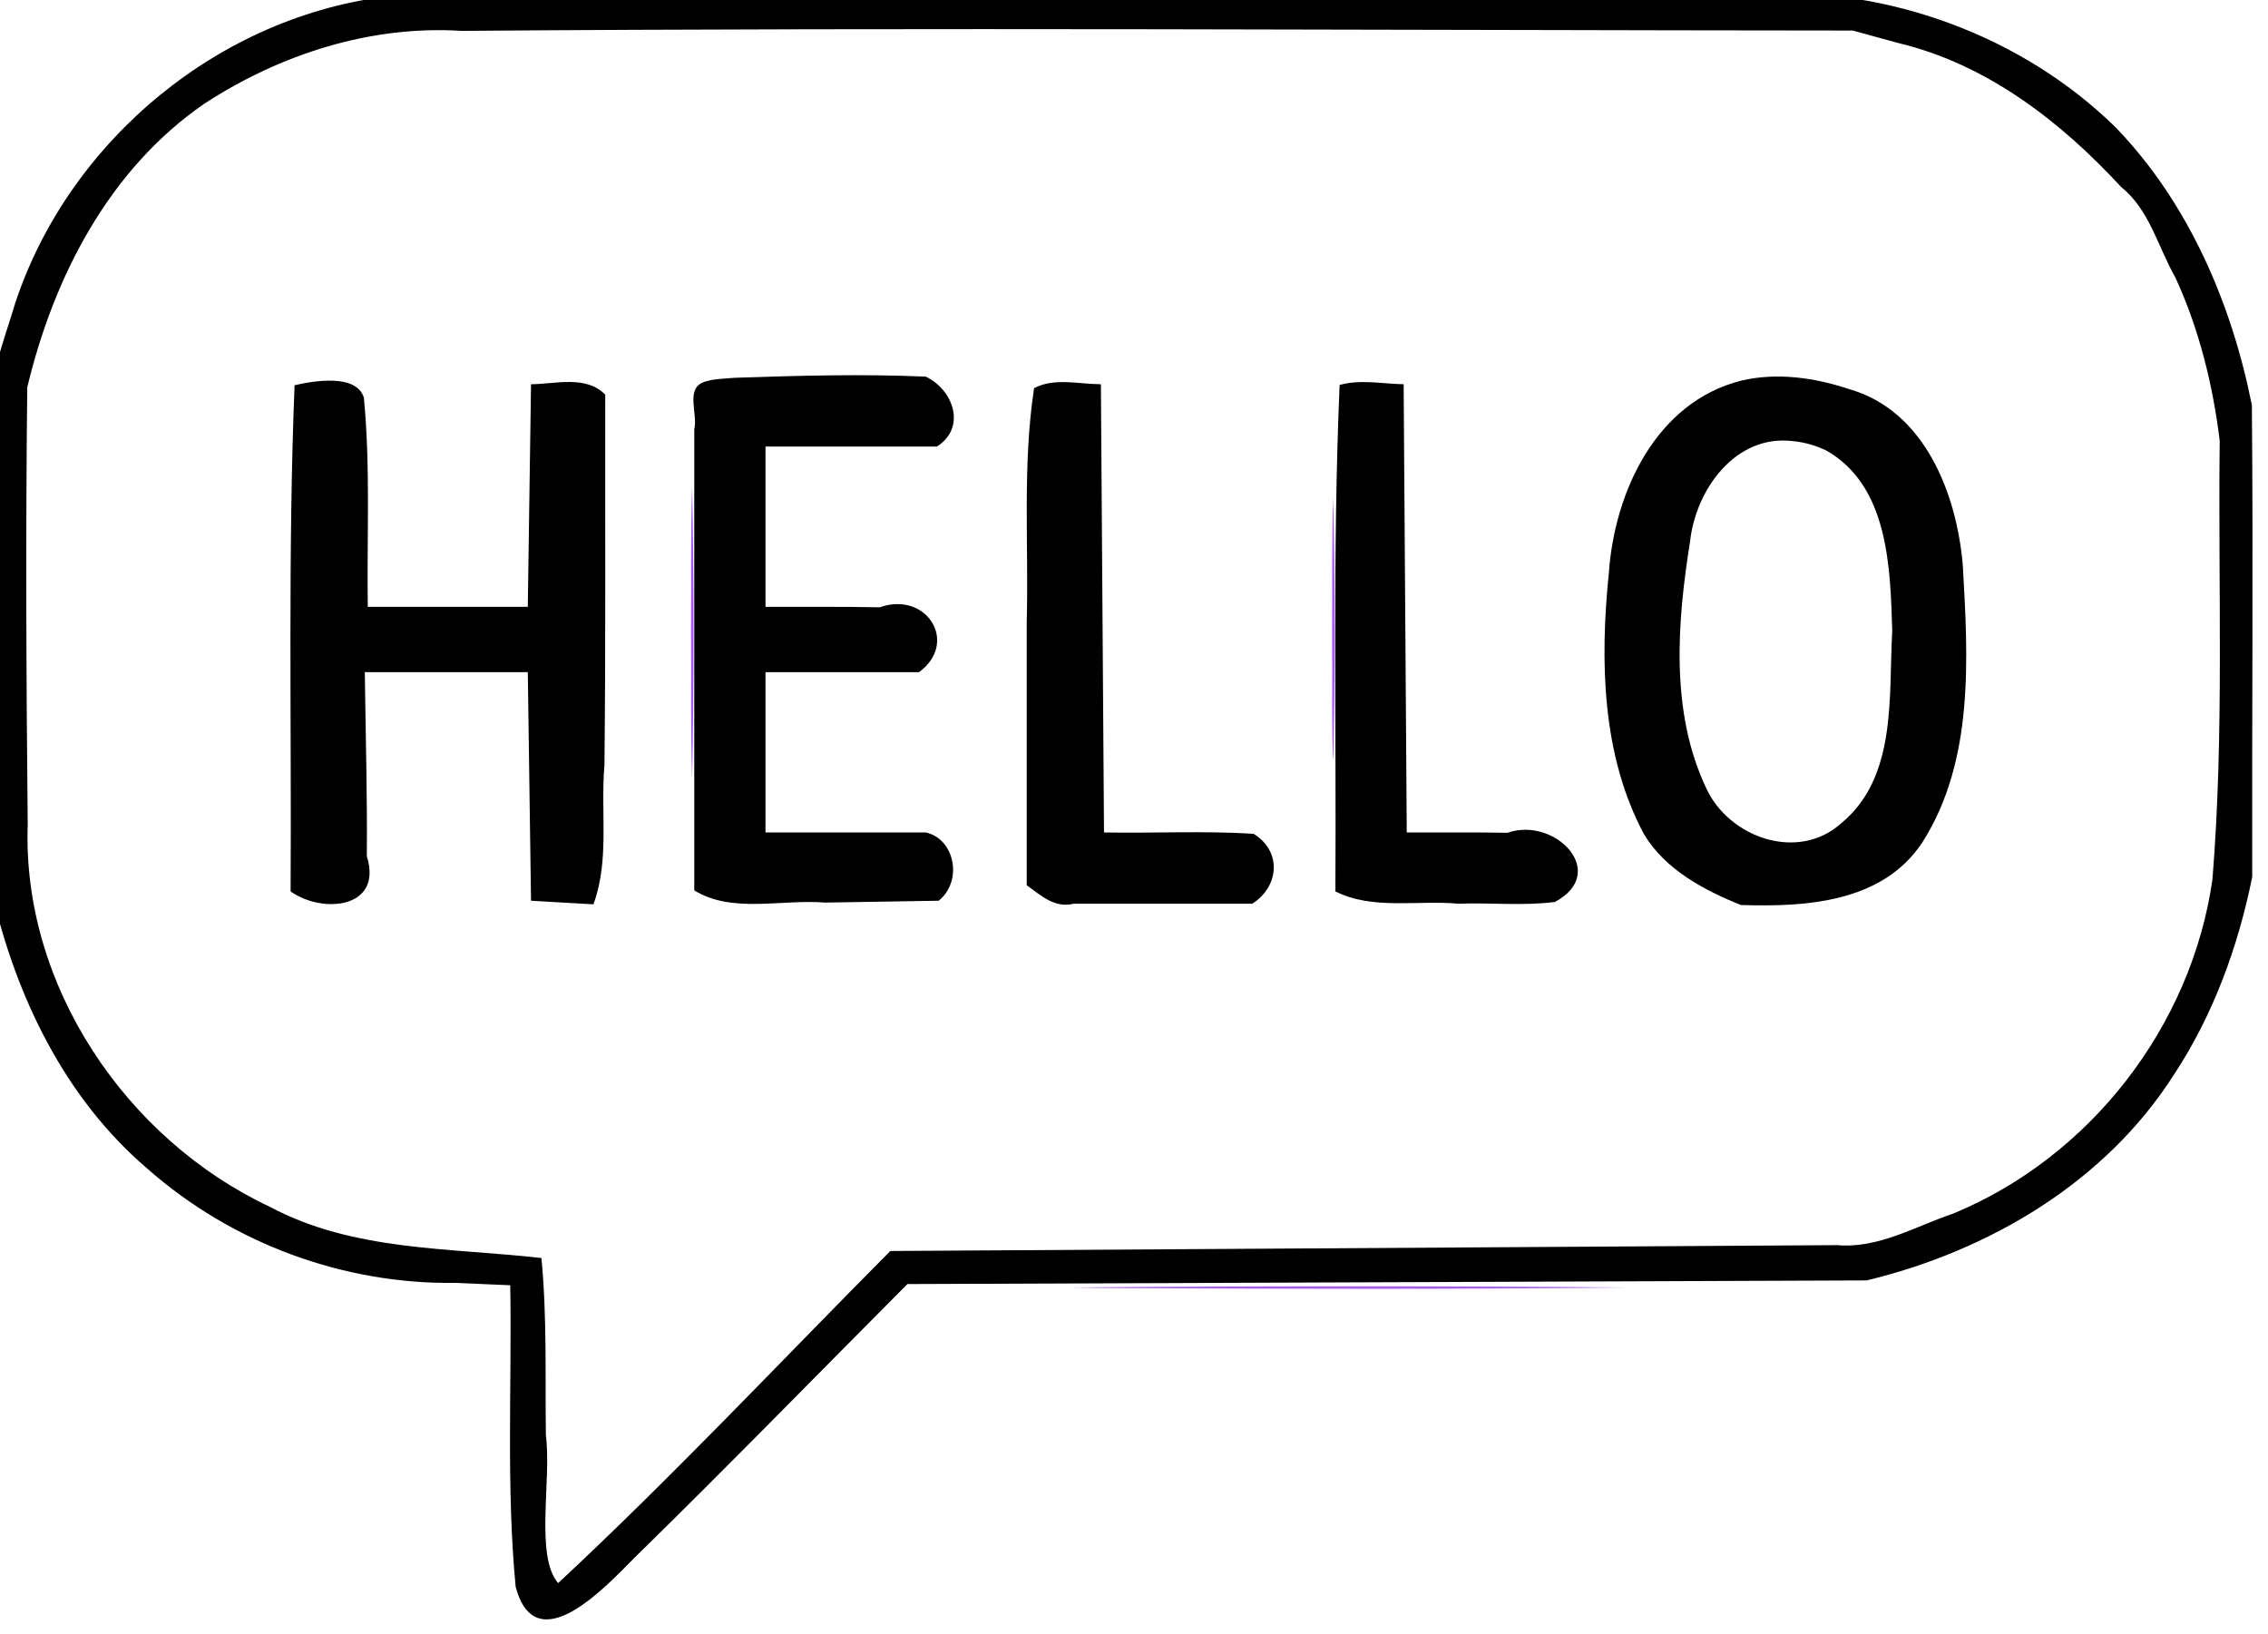
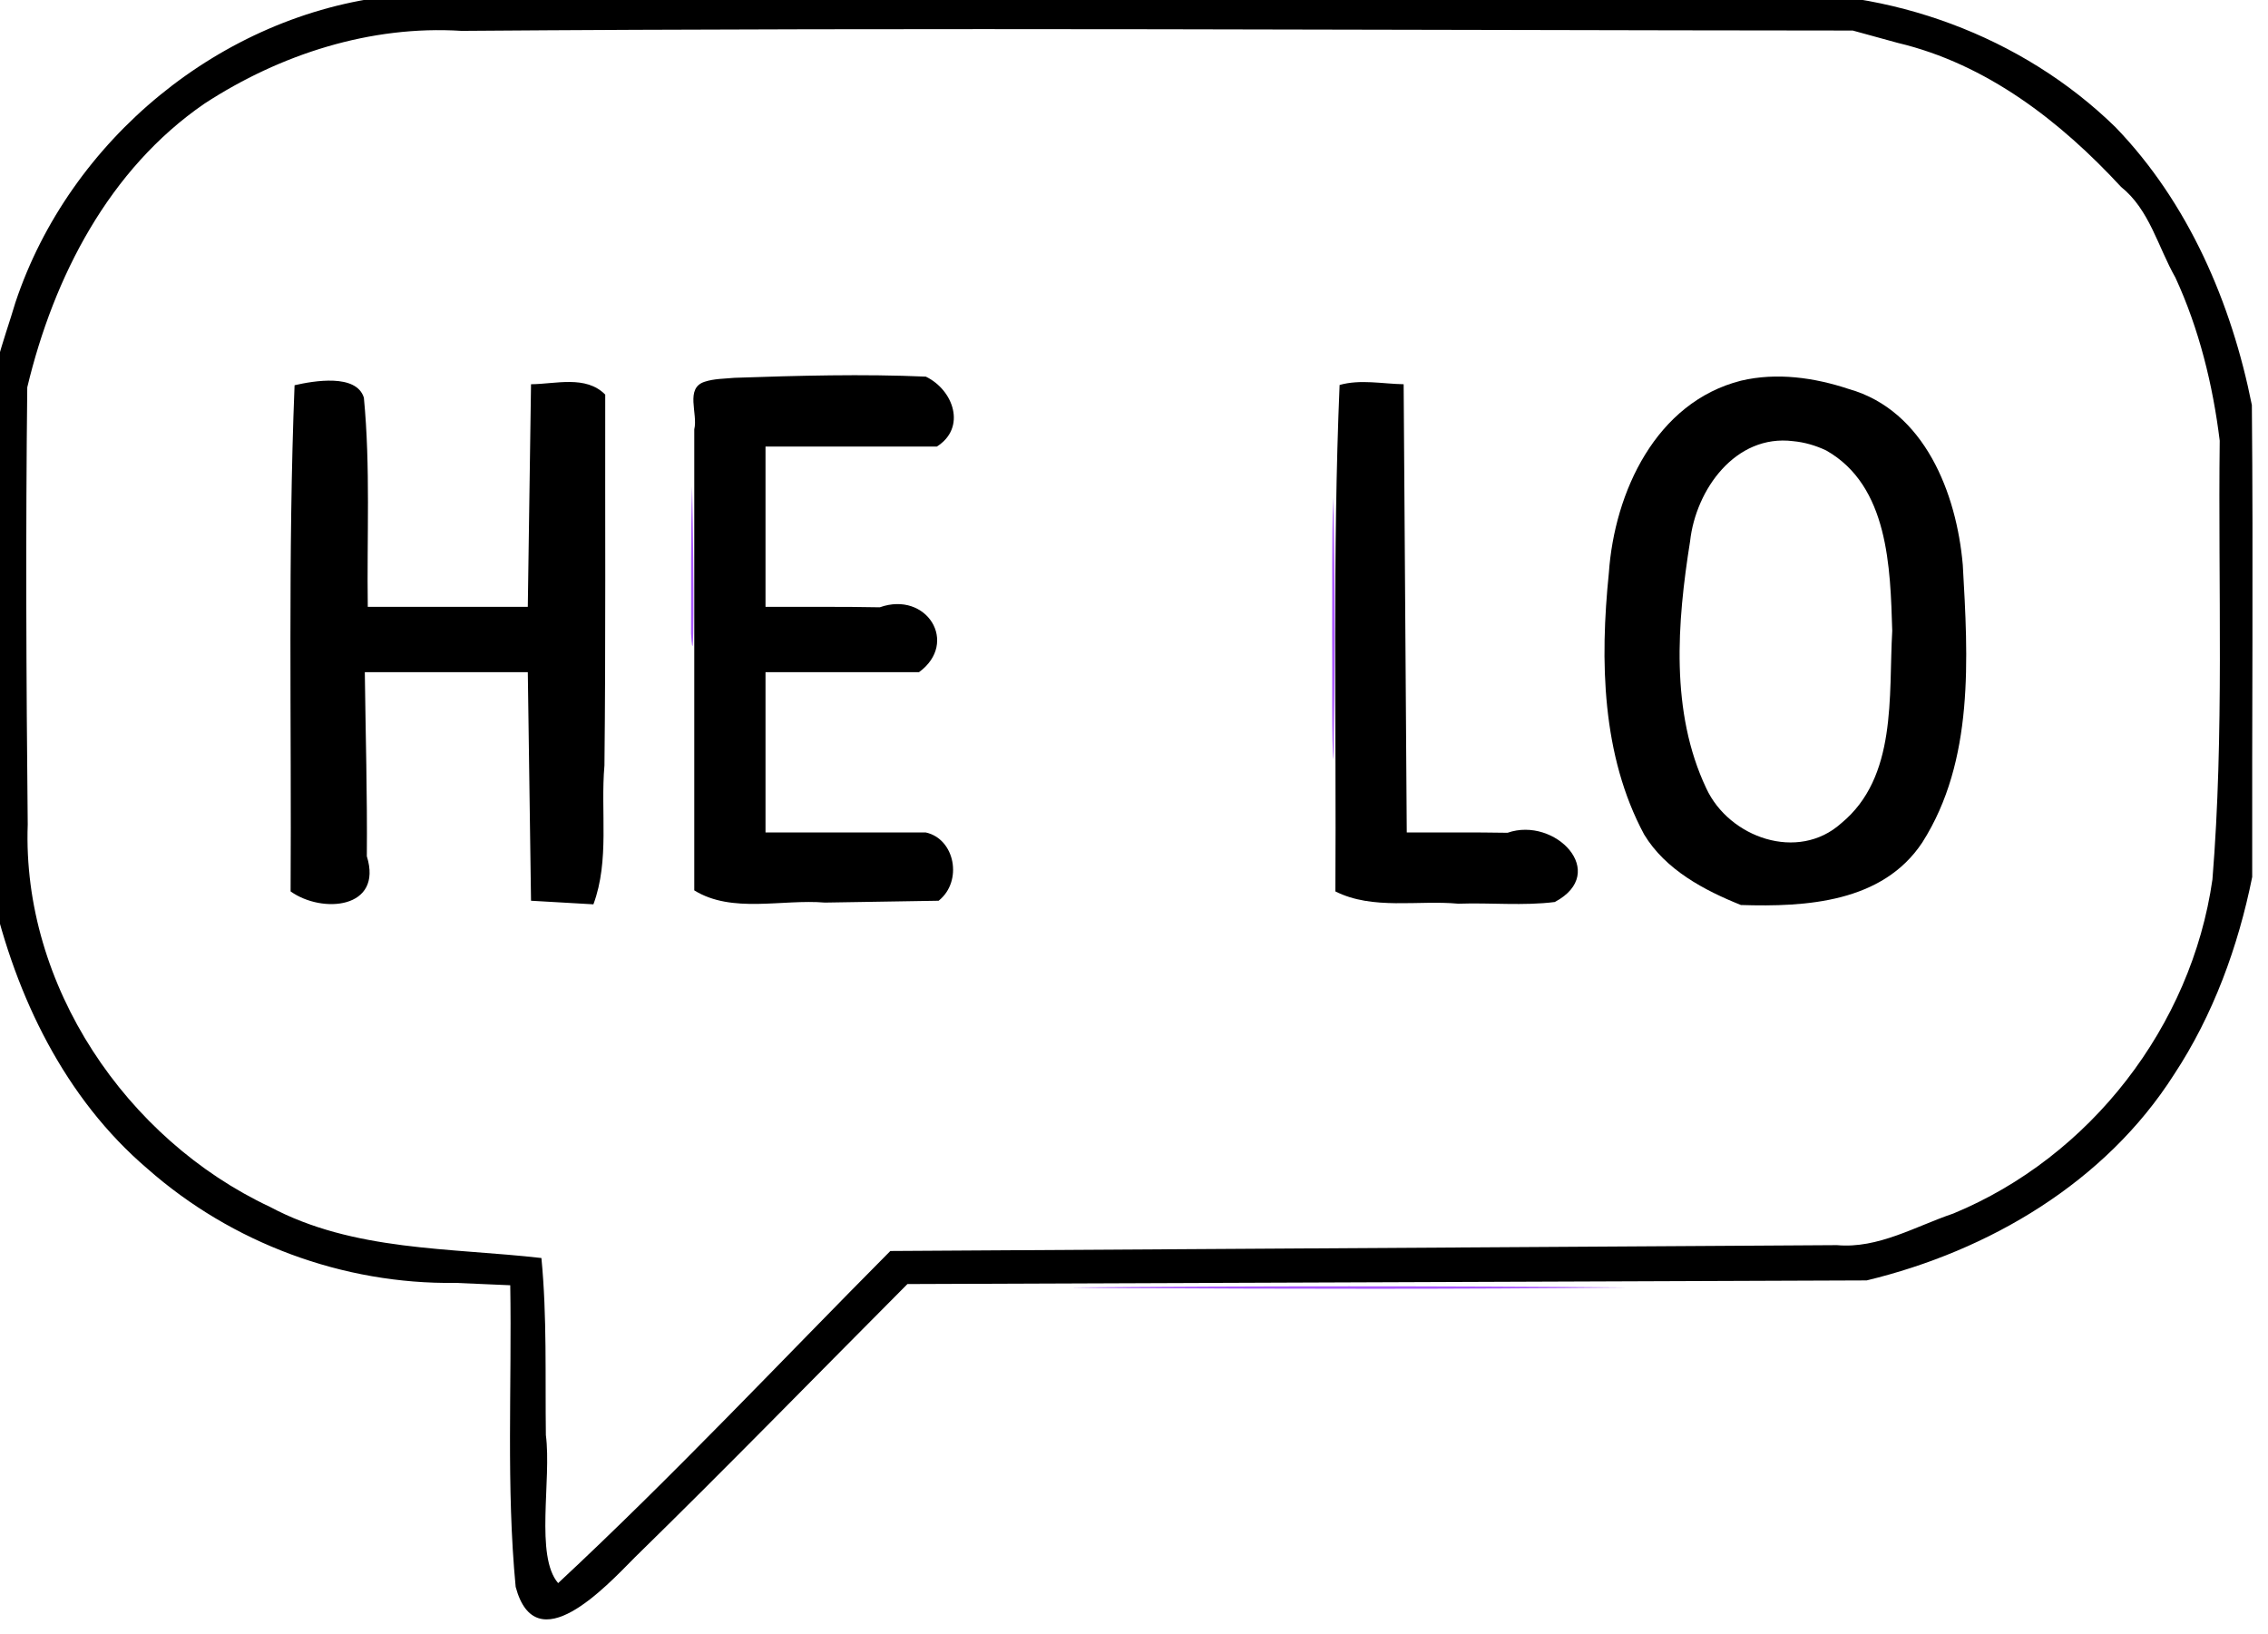
<svg xmlns="http://www.w3.org/2000/svg" xmlns:ns1="https://www.xtool.com/pages/software" version="1.1" preserveAspectRatio="xMinYMin meet" width="42.791mm" height="30.825mm" viewBox="63.978 70.199 42.791 30.825" ns1:version="2.7.22">
  <style />
  <path transform="matrix(0.112,0,0,0.112,-0.763,1.33227e-14)" stroke="none" fill="#000000" data-view-type="laser" d="M 644.061 626.087 C 615.258 629.271 589.78 650.298 580.645 677.716 C 578.694 684.346 575.834 690.949 576.595 698 C 576.659 724.321 576.365 750.691 576.654 776.982 C 580.723 794.62 588.928 811.754 602.909 823.664 C 617.088 836.17 635.831 843.139 654.747 842.871 L 664 843.27 C 664.281 860.201 663.305 877.208 664.912 894.075 C 668.317 906.806 680.122 894.026 684.944 889.154 C 700.458 873.986 715.593 858.436 730.909 843.068 C 784.773 842.863 838.636 842.659 892.5 842.455 C 913.12 837.475 932.694 825.948 944.272 807.783 C 950.882 797.761 955.097 786.184 957.445 774.5 C 957.389 748.008 957.63 721.483 957.389 695.012 C 953.969 677.829 946.691 660.909 934.415 648.203 C 918.665 632.801 896.338 624.7 874.403 625.633 C 799.988 624.915 725.56 624.81 651.147 625.781 C 648.784 625.854 646.417 625.875 644.061 626.087 z M 897.771 634.011 C 912.712 637.567 925.123 647.182 935.358 658.262 C 940.149 662.096 941.565 668.369 944.502 673.521 C 948.496 682.164 950.816 691.601 951.973 701 C 951.684 725.637 952.741 750.342 950.747 774.917 C 947.218 799.632 930.171 821.661 907.083 831.194 C 900.709 833.346 894.435 837.136 887.5 836.514 C 834.343 836.842 781.185 837.171 728.028 837.5 C 709.437 856.208 691.376 875.468 672.068 893.443 C 668.14 888.889 670.981 876.024 670.001 868.51 C 669.869 858.573 670.209 848.574 669.25 838.683 C 653.853 836.921 637.6 837.586 623.498 830.056 C 599.273 818.678 581.74 792.768 582.715 765.666 C 582.466 741.133 582.356 716.525 582.638 692.019 C 587.086 673.428 596.404 655.274 612.506 644.22 C 625.251 635.91 640.484 631.008 655.791 631.976 C 733.911 631.378 812.034 631.869 890.155 631.921 L 897.771 634.011 z " fill-rule="nonzero" />
  <path transform="matrix(0.112,0,0,0.112,-0.763,1.33227e-14)" stroke="none" fill="#000000" data-view-type="laser" d="M 627.667 691.667 C 626.533 720.061 627.167 748.511 627 776.93 C 632.296 780.721 642.609 779.891 639.841 771.005 C 639.933 760.668 639.623 750.333 639.5 739.998 L 666.957 740 C 667.137 752.833 667.318 765.667 667.5 778.5 C 671.003 778.701 674.507 778.903 678.01 779.105 C 680.759 771.706 679.187 763.458 679.868 755.724 C 680.097 734.898 679.964 714.071 680 693.245 C 676.728 689.935 671.656 691.469 667.5 691.5 L 666.956 729 L 640 729 C 639.831 717.257 640.469 705.467 639.343 693.765 C 638.087 689.688 630.906 690.923 627.667 691.667 z " fill-rule="nonzero" />
  <path transform="matrix(0.112,0,0,0.112,-0.763,1.33227e-14)" stroke="none" fill="#000000" data-view-type="laser" d="M 696.75 691.08 C 693.388 692.156 695.656 696.468 695 699.099 L 695 776.755 C 701.359 780.696 709.786 778.204 717.009 778.811 L 736.165 778.5 C 740.28 775.22 738.926 768.082 734 767 L 707 767 L 707 740 L 732.857 740 C 739.631 735.052 734.149 726.266 726.253 729.073 C 719.836 728.943 713.418 729.022 707 729 L 707 702 L 735.857 702 C 740.887 698.831 738.686 692.471 734.007 690.218 C 723.432 689.748 712.461 690.051 701.782 690.416 C 700.106 690.576 698.365 690.551 696.75 691.08 z " fill-rule="nonzero" />
-   <path transform="matrix(0.112,0,0,0.112,-0.763,1.33227e-14)" stroke="none" fill="#000000" data-view-type="laser" d="M 752.244 692.156 C 750.26 705.173 751.358 718.571 751.001 731.748 C 750.999 746.461 751.001 761.174 751 775.887 C 753.425 777.634 755.717 779.801 758.945 779 L 789 779 C 793.539 776.123 794.027 770.182 789.232 767.232 C 781.022 766.69 772.395 767.155 764.024 767 L 763.5 691.5 C 759.782 691.492 755.683 690.356 752.244 692.156 z " fill-rule="nonzero" />
  <path transform="matrix(0.112,0,0,0.112,-0.763,1.33227e-14)" stroke="none" fill="#000000" data-view-type="laser" d="M 803.712 691.622 C 802.502 720.028 803.178 748.496 803 776.93 C 809.29 780.105 816.907 778.361 823.712 779 C 829.098 778.806 834.729 779.387 839.964 778.713 C 849.244 773.77 839.98 764.253 832.004 767.053 C 826.345 766.954 820.684 767.018 815.024 767 L 814.5 691.5 C 810.924 691.435 807.2 690.636 803.712 691.622 z " fill-rule="nonzero" />
  <path transform="matrix(0.112,0,0,0.112,-0.763,1.33227e-14)" stroke="none" fill="#000000" data-view-type="laser" d="M 871.332 690.9 C 857.013 694.53 850.016 709.645 849.069 723.285 C 847.561 738.039 847.847 754.006 855.017 767.348 C 858.61 773.292 865.134 776.743 871.315 779.22 C 882.313 779.571 895.167 778.802 901.869 768.688 C 910.656 754.887 909.578 737.599 908.693 721.95 C 907.652 709.896 902.27 695.921 889.505 692.308 C 883.708 690.375 877.348 689.476 871.332 690.9 z M 885.688 702.656 C 896.196 708.621 896.479 722.375 896.808 733.041 C 896.177 744.019 897.67 757.682 888.213 765.45 C 880.942 771.989 869.341 767.886 865.483 759.571 C 859.388 746.708 860.572 731.623 862.754 717.941 C 863.718 709.241 870.405 699.882 880.098 701.086 C 882.036 701.266 883.932 701.822 885.688 702.656 z " fill-rule="nonzero" />
-   <path transform="matrix(0.112,0,0,0.112,-0.763,1.33227e-14)" stroke="none" fill="#a958ff" data-view-type="laser" d="M 694.456 733.5 C 694.506 741.637 694.37 749.788 694.635 757.916 C 694.962 741.513 694.977 725.099 694.635 708.697 C 694.374 716.956 694.503 725.234 694.456 733.5 z " fill-rule="nonzero" />
+   <path transform="matrix(0.112,0,0,0.112,-0.763,1.33227e-14)" stroke="none" fill="#a958ff" data-view-type="laser" d="M 694.456 733.5 C 694.962 741.513 694.977 725.099 694.635 708.697 C 694.374 716.956 694.503 725.234 694.456 733.5 z " fill-rule="nonzero" />
  <path transform="matrix(0.112,0,0,0.112,-0.763,1.33227e-14)" stroke="none" fill="#a958ff" data-view-type="laser" d="M 767.176 843.75 C 795.47 843.893 823.767 843.963 852.06 843.643 C 820.893 843.38 789.711 843.384 758.544 843.643 C 761.42 843.721 764.299 843.721 767.176 843.75 z " fill-rule="nonzero" />
  <path transform="matrix(0.112,0,0,0.112,-0.763,1.33227e-14)" stroke="none" fill="#a958ff" data-view-type="laser" d="M 802.453 733.5 C 802.513 739.734 802.34 752.842 802.689 754.709 C 802.925 739.99 802.987 725.261 802.633 710.544 C 802.37 718.186 802.501 725.851 802.453 733.5 z " fill-rule="nonzero" />
</svg>